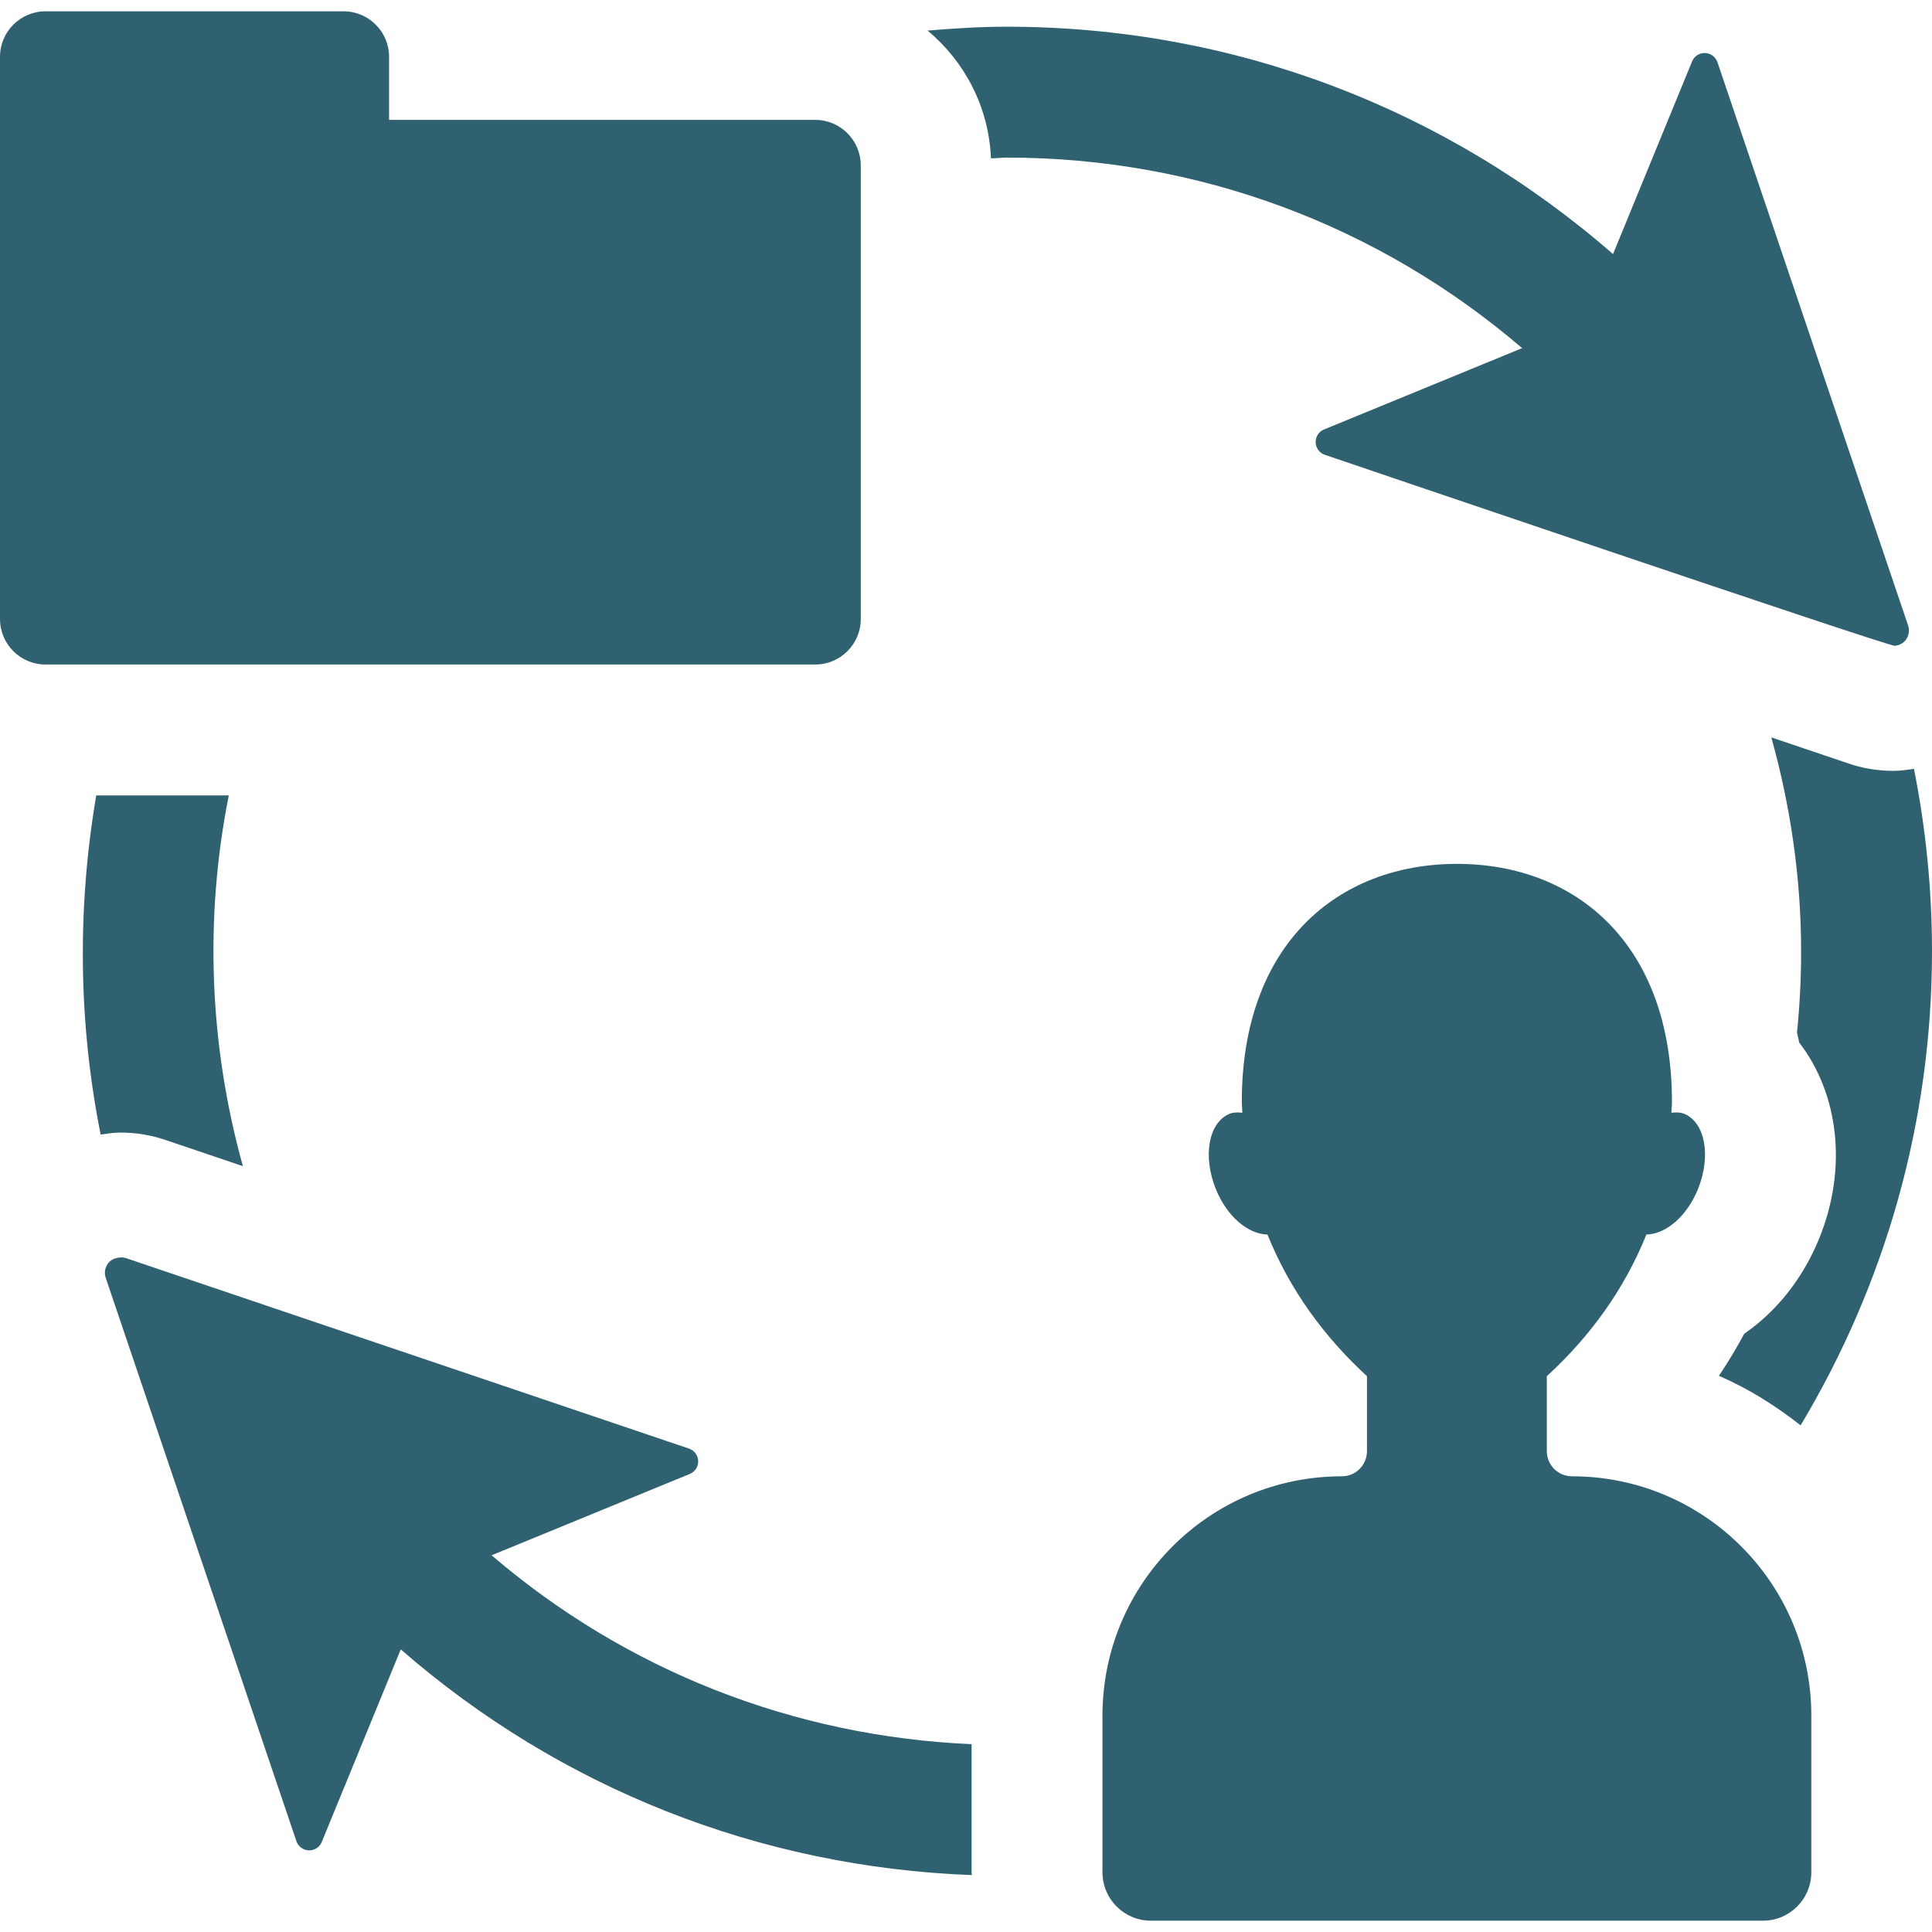
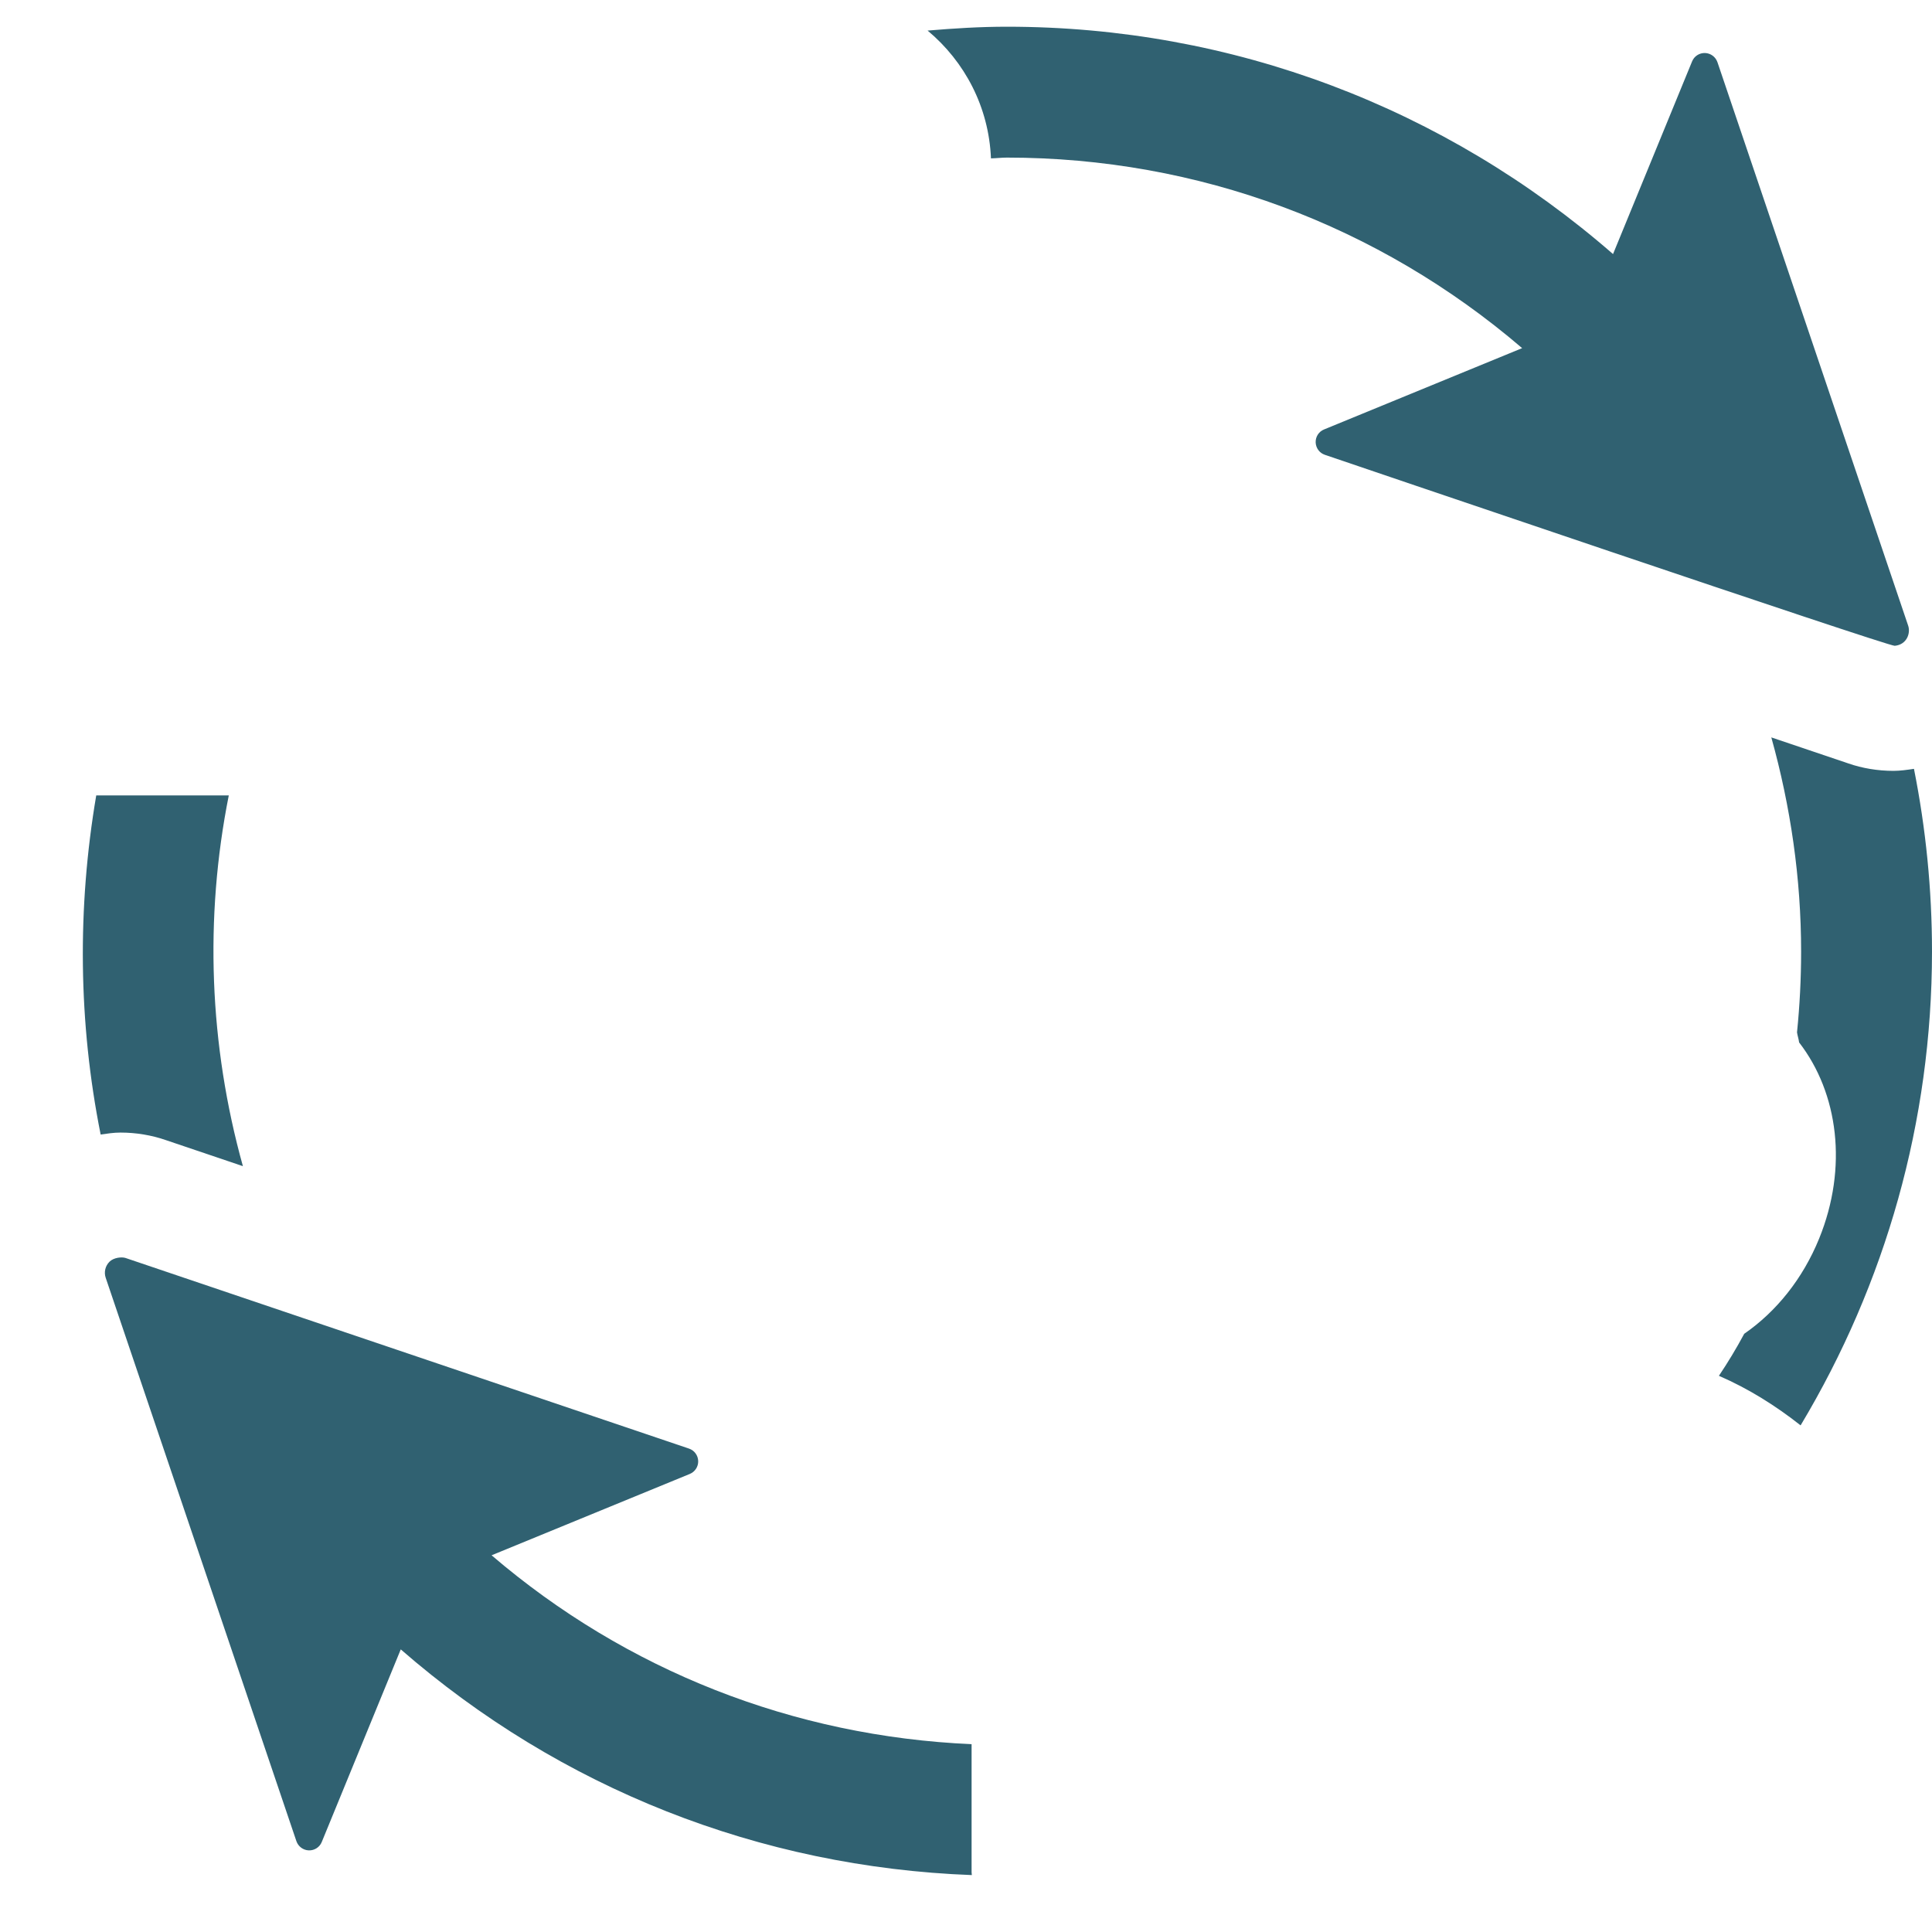
<svg xmlns="http://www.w3.org/2000/svg" version="1.1" id="Capa_1" x="0px" y="0px" viewBox="0 0 490.669 490.669" style="enable-background:new 0 0 490.669 490.669;" xml:space="preserve" width="512px" height="512px">
  <g>
    <path d="M246.755,442.966c-45.206-1.973-87.678-18.665-121.907-47.97l50.343-20.661c1.318-0.544,2.176-1.851,2.129-3.288   c-0.051-1.436-0.973-2.694-2.337-3.149c-1.134-0.389-141.774-47.962-143.092-48.408c-0.987-0.324-3.019-0.114-4.085,0.95   c-1.072,1.071-1.447,2.653-0.957,4.089c34.586,102.181,28.236,83.442,48.427,143.074c0.472,1.361,1.724,2.288,3.148,2.337   c1.448,0.048,2.759-0.805,3.296-2.137l20.06-48.909c40.514,35.284,91.134,55.313,145.037,57.319c0-0.244-0.063-0.464-0.063-0.707   V442.966z" fill="#306171" />
    <path d="M469.436,193.891l-19.575-6.614c4.886,17.514,7.567,35.748,7.567,54.431c0,6.88-0.357,13.713-1.041,20.474   c0.129,0.877,0.422,1.671,0.535,2.565c9.947,12.87,12.432,31.747,5.081,49.82c-4.153,10.2-10.872,18.543-19.024,24.175   c-1.963,3.653-4.105,7.215-6.428,10.671c7.5,3.254,14.397,7.58,20.747,12.587c21.587-36.033,33.354-77.21,33.37-120.292   c0-15.777-1.563-31.317-4.58-46.445c-1.719,0.252-3.457,0.512-5.227,0.512C476.854,195.775,472.893,195.1,469.436,193.891z" fill="#306171" />
    <path d="M42.036,289.523l19.654,6.646c-8.553-30.701-9.802-63.008-3.586-94.162H24.442c-4.851,28.518-4.559,57.732,1.119,86.128   c1.671-0.236,3.326-0.496,5.049-0.496C34.587,287.639,38.497,288.304,42.036,289.523z" fill="#306171" />
    <path d="M336.265,109.07c-1.332,0.544-2.176,1.851-2.127,3.288c0.052,1.437,0.975,2.694,2.336,3.149   c1.623,0.552,143.023,48.659,144.73,48.504c3.084-0.284,4.07-3.213,3.41-5.121c-40.641-120.081-28.991-85.631-48.432-143.088   c-0.475-1.364-1.724-2.288-3.149-2.337c-1.447-0.048-2.759,0.804-3.296,2.133l-20.076,48.927   c-42.736-37.225-96.703-57.74-153.934-57.74c-6.766,0-13.47,0.415-20.143,0.982c9.416,7.855,15.553,19.388,16.09,32.454   c1.357-0.025,2.689-0.196,4.053-0.196c48.533,0,94.385,17.156,130.851,48.391L336.265,109.07z" fill="#306171" />
-     <path d="M218.611,157.203V42.014c0-6.387-5.179-11.565-11.561-11.565H98.813V14.437c0-6.386-5.18-11.564-11.557-11.564H11.556   C5.179,2.873,0,8.051,0,14.437c0,120.459,0,95.951,0,142.766c0,6.386,5.179,11.564,11.556,11.564H207.05   C213.433,168.767,218.611,163.589,218.611,157.203z" fill="#306171" />
-     <path d="M399.241,374.936c-3.539,0-6.397-2.856-6.397-6.388V349.51c10.873-9.957,19.67-21.984,25.287-35.975   c4.834-0.082,10.227-4.48,13.084-11.499c3.424-8.416,1.849-16.994-3.492-19.168c-0.613-0.26-1.266-0.333-1.932-0.333   c-0.438,0-0.875,0.032-1.316,0.066c0.021-0.942,0.15-1.819,0.15-2.767c0-40.156-24.463-60.435-54.6-60.435   c-30.173,0-54.645,20.28-54.645,60.435c0,0.948,0.129,1.825,0.142,2.767c-0.435-0.034-0.862-0.066-1.3-0.066   c-0.666,0-1.311,0.074-1.931,0.333c-5.34,2.174-6.912,10.752-3.487,19.168c2.857,7.019,8.244,11.418,13.095,11.499   c5.617,13.991,14.428,26.018,25.271,35.975v19.031c0,3.539-2.858,6.395-6.375,6.395c-33.615,0-60.801,27.21-60.801,60.775v39.797   c0,6.793,5.5,12.287,12.268,12.287h155.492c6.765,0,12.266-5.494,12.266-12.287v-39.797   C460.021,402.146,432.804,374.936,399.241,374.936z" fill="#306171" />
  </g>
  <g>
</g>
  <g>
</g>
  <g>
</g>
  <g>
</g>
  <g>
</g>
  <g>
</g>
  <g>
</g>
  <g>
</g>
  <g>
</g>
  <g>
</g>
  <g>
</g>
  <g>
</g>
  <g>
</g>
  <g>
</g>
  <g>
</g>
</svg>